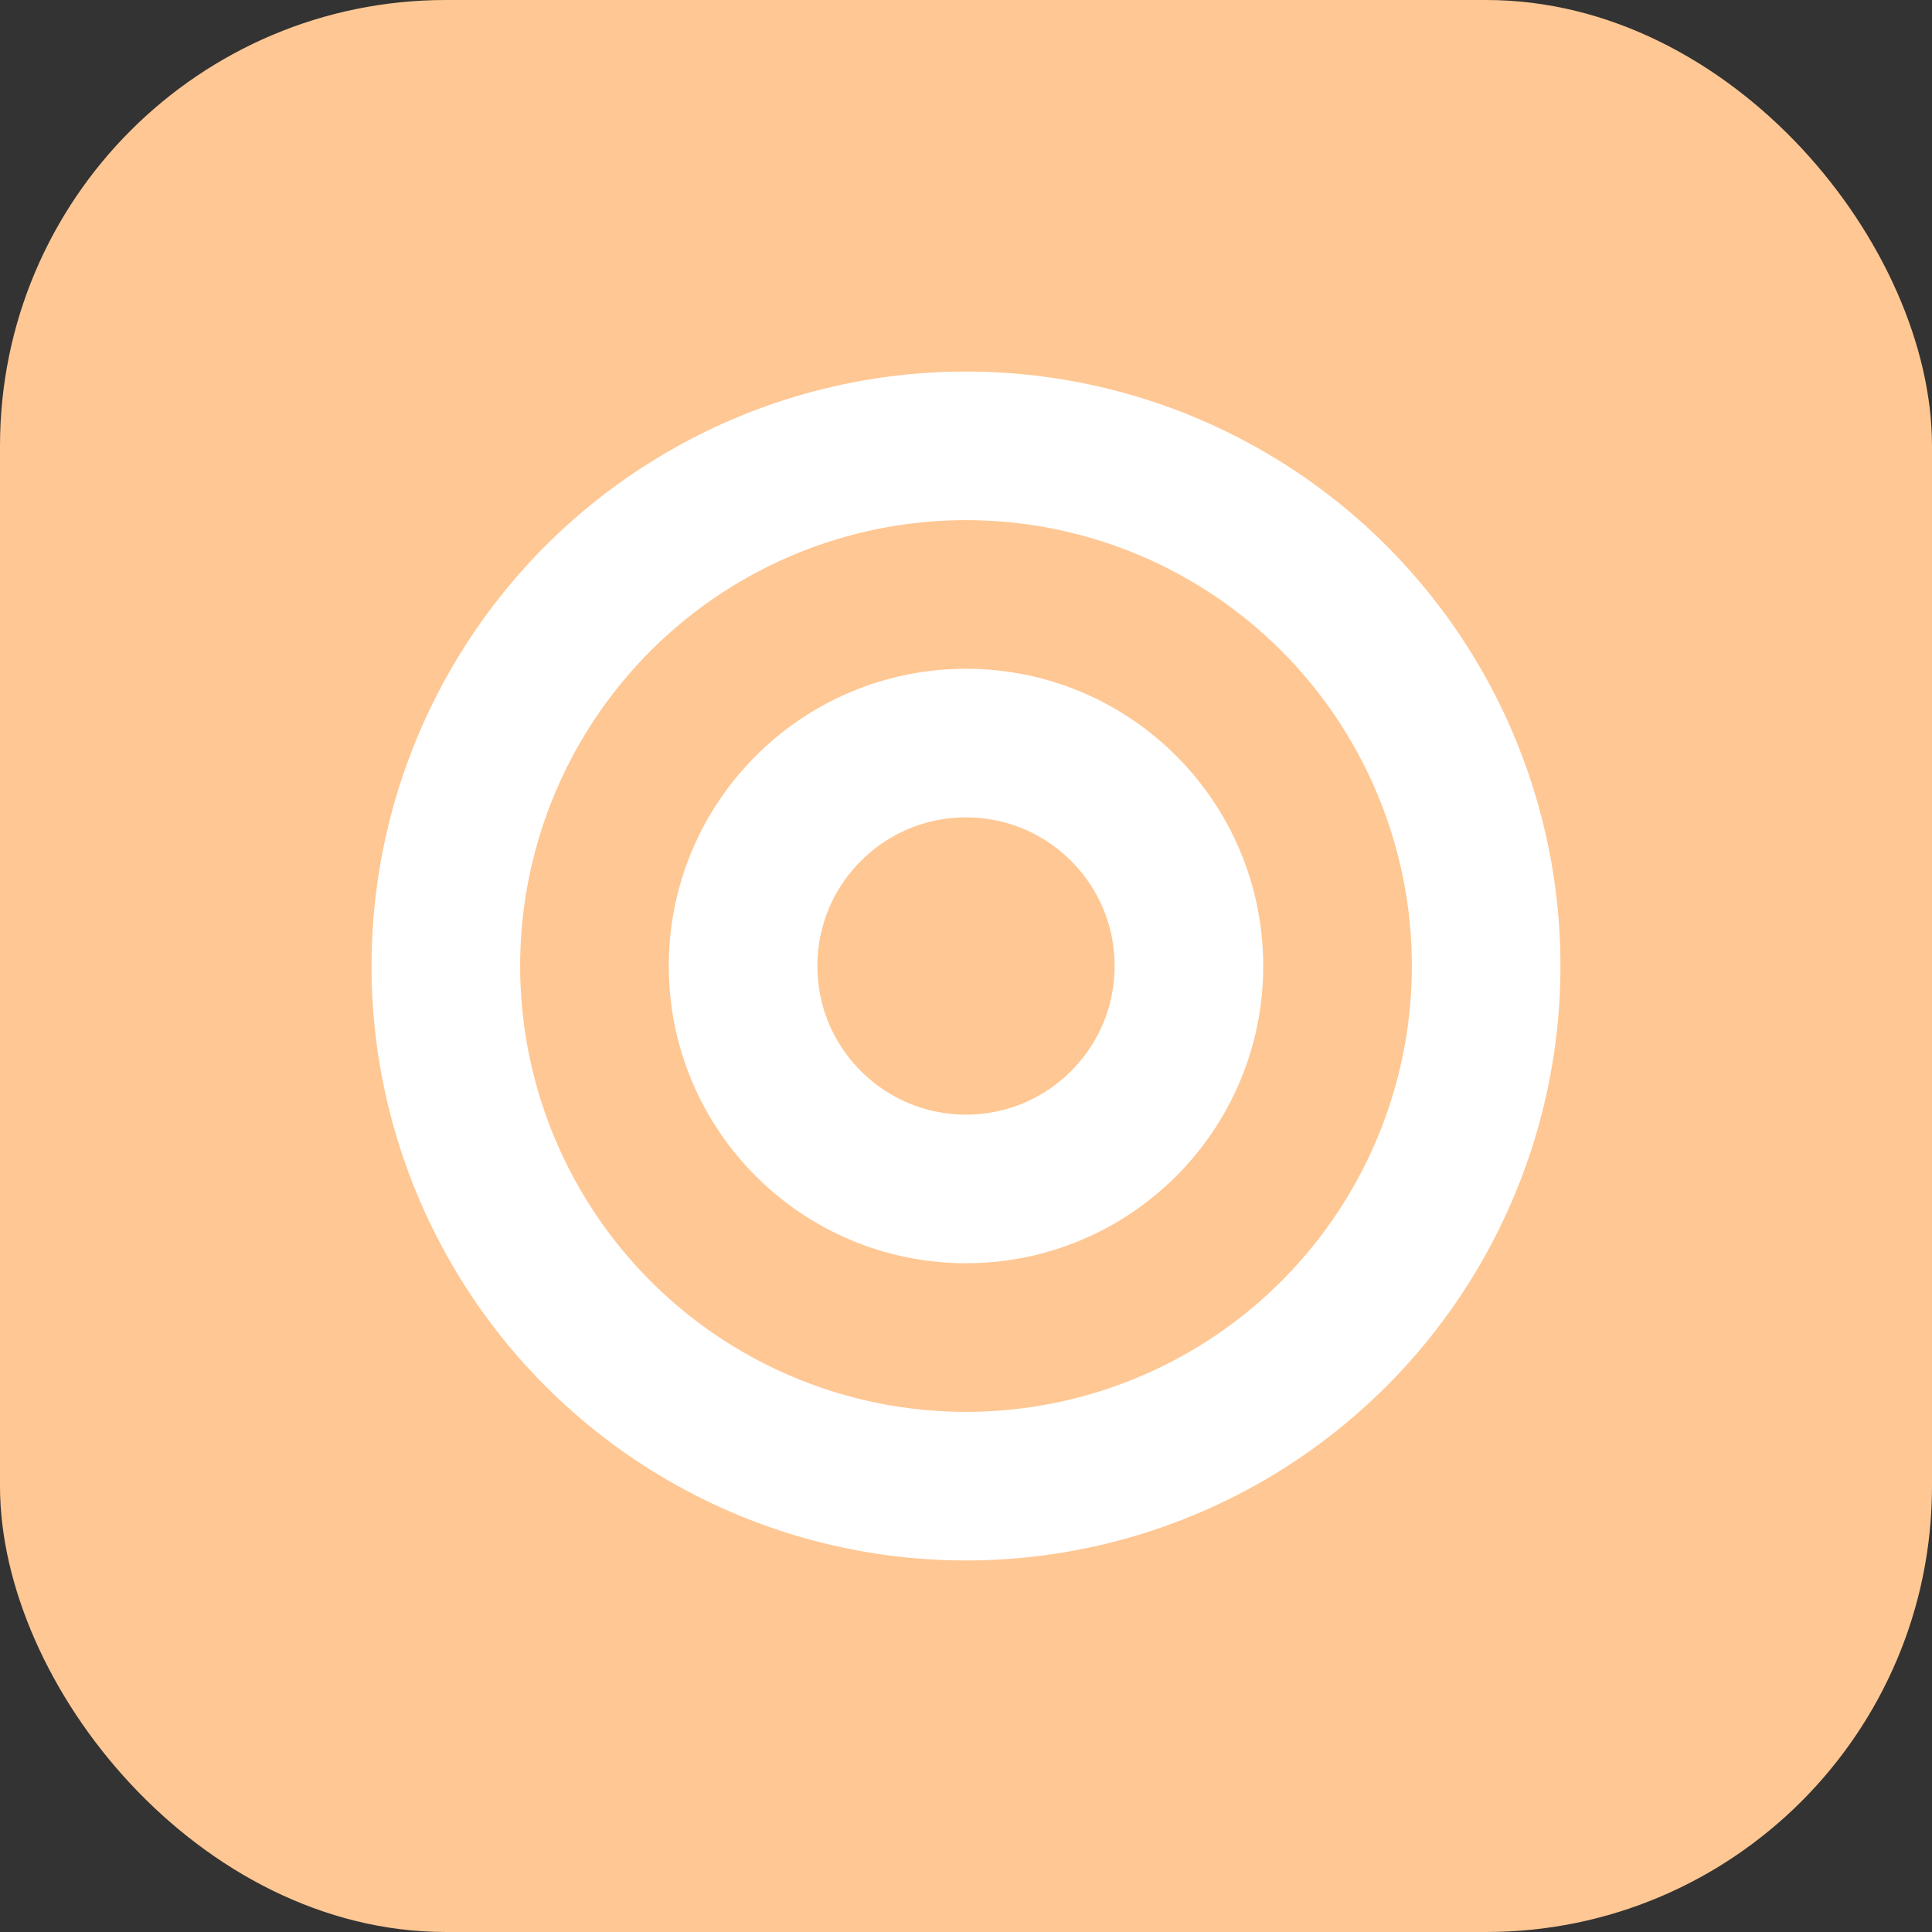
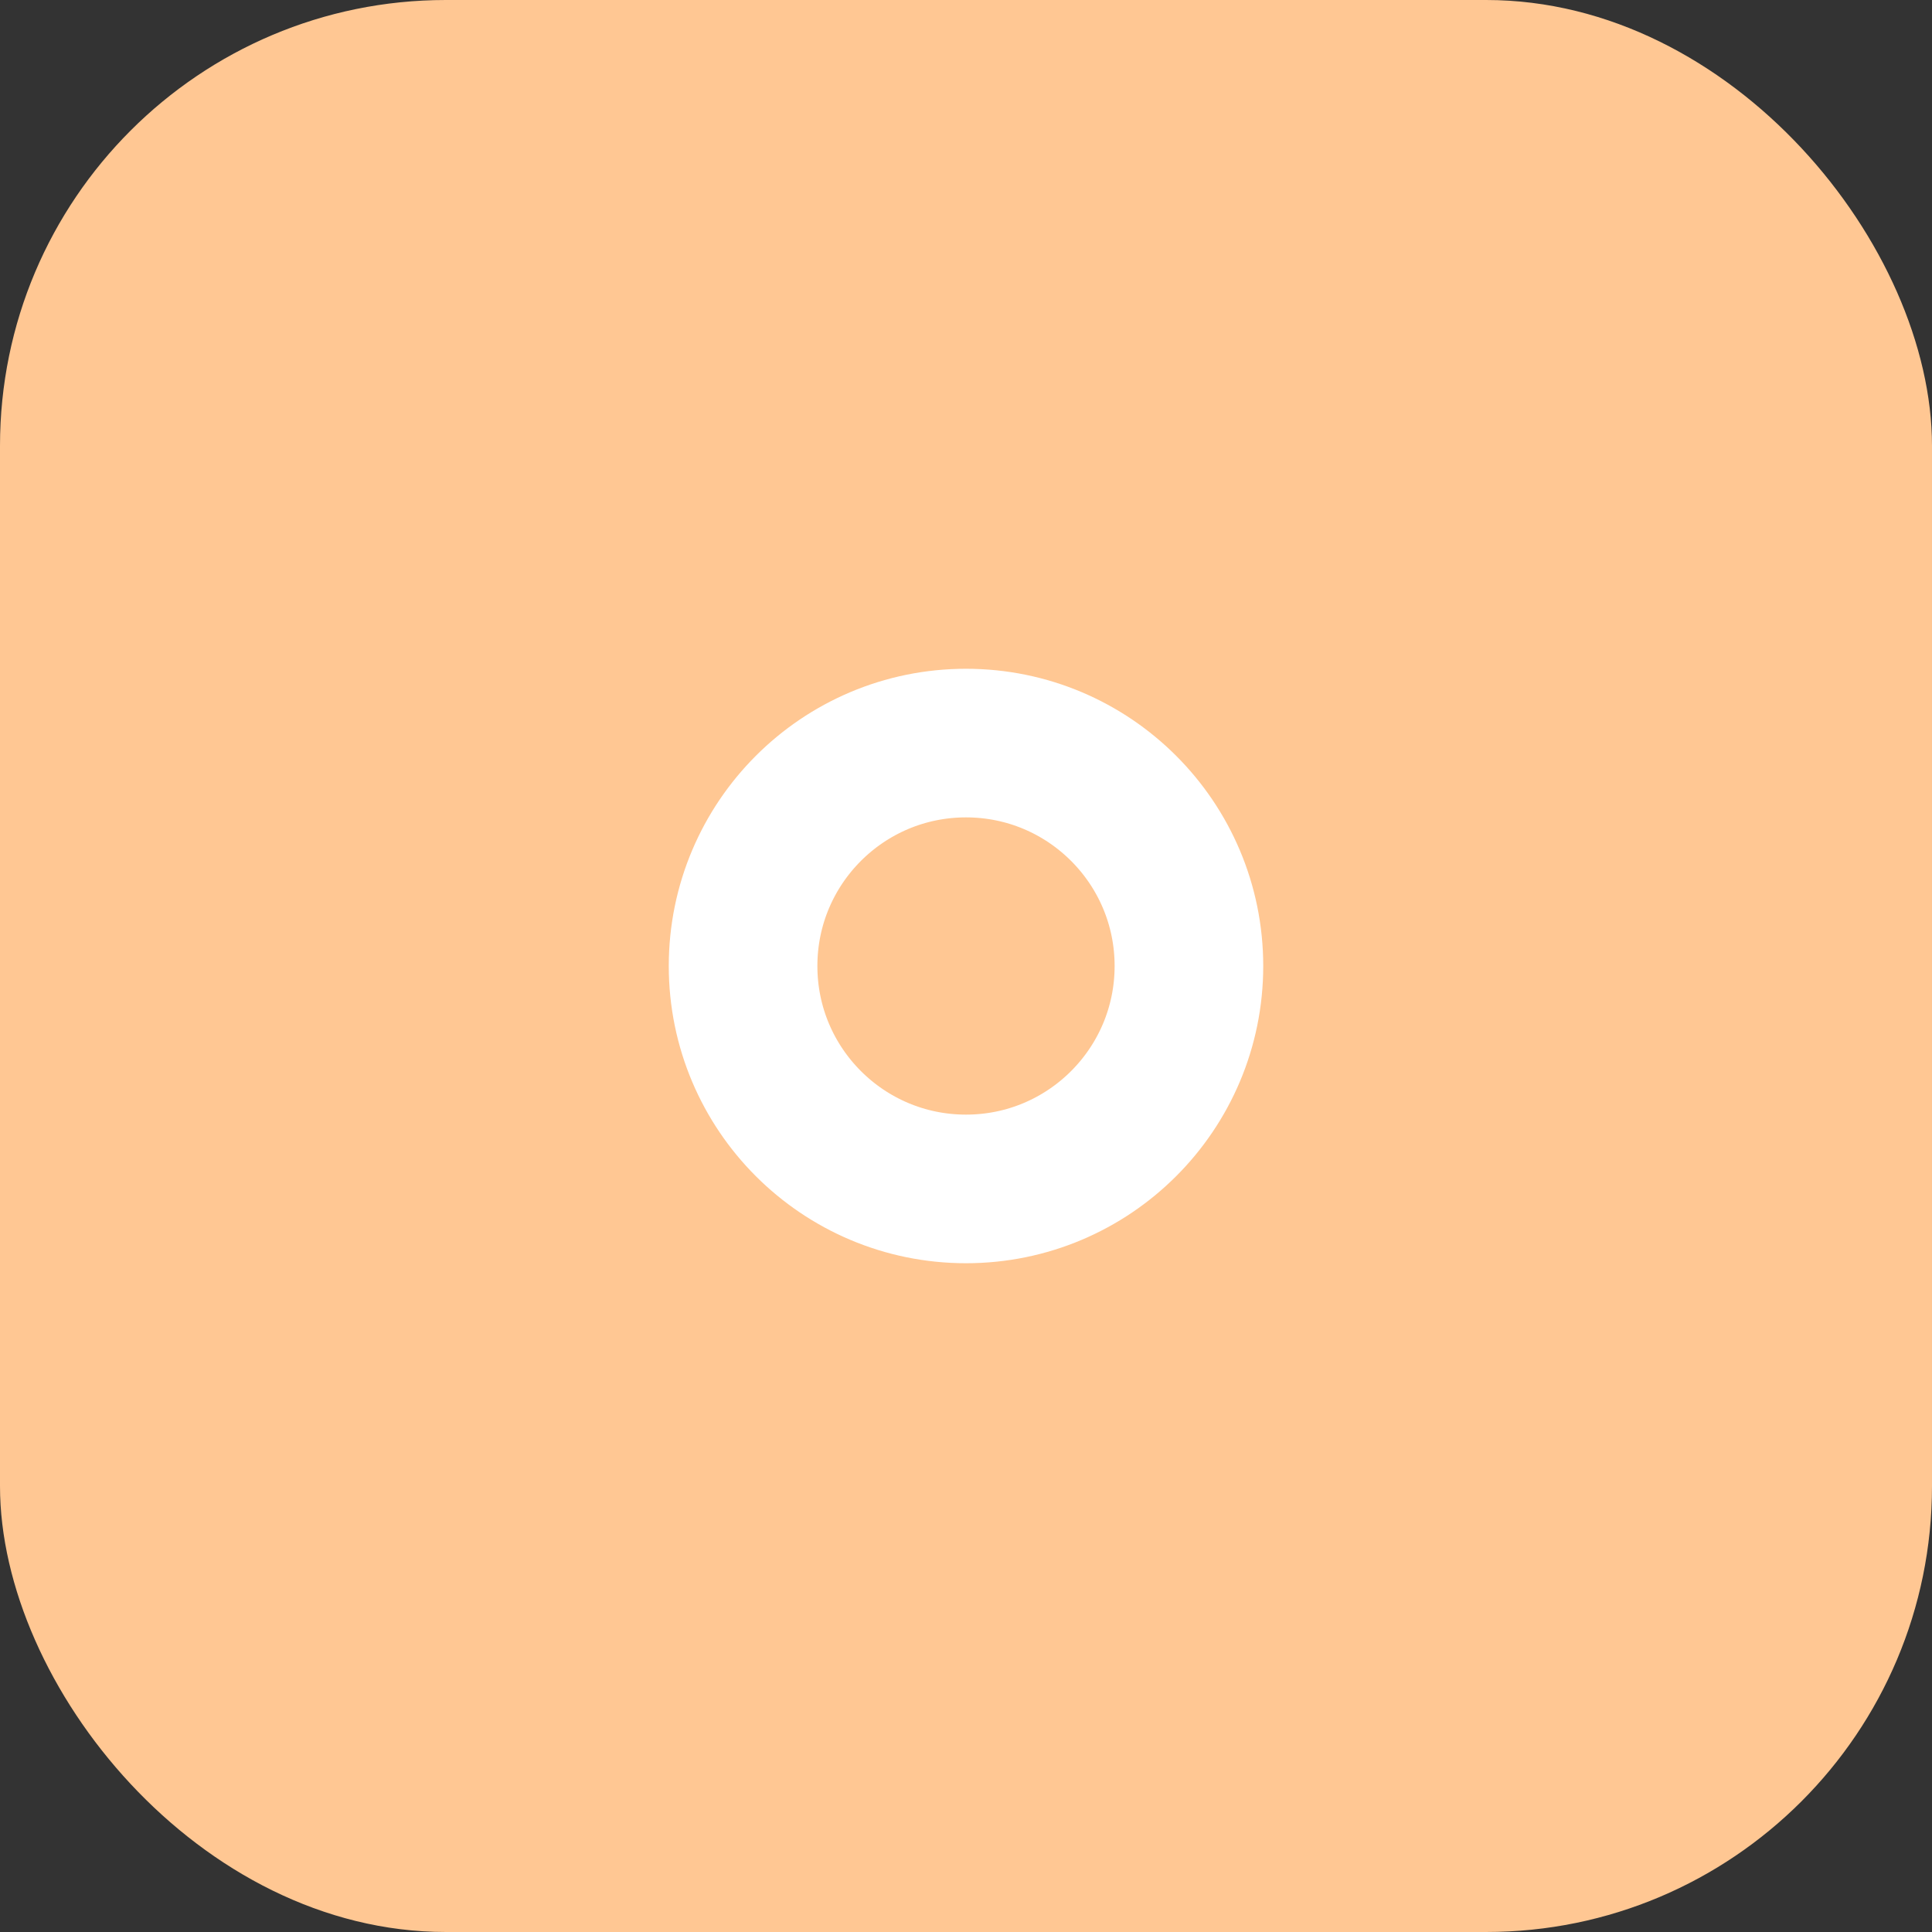
<svg xmlns="http://www.w3.org/2000/svg" width="52" height="52" viewBox="0 0 52 52" fill="none">
  <rect x="0" y="0" width="52" height="52" fill="#333333" stroke="none" />
  <rect width="52" height="52" rx="12" fill="#FFC793" />
-   <circle cx="26" cy="26" r="14" stroke="white" stroke-width="4" />
  <circle cx="26" cy="26" r="6" stroke="white" stroke-width="4" />
</svg>